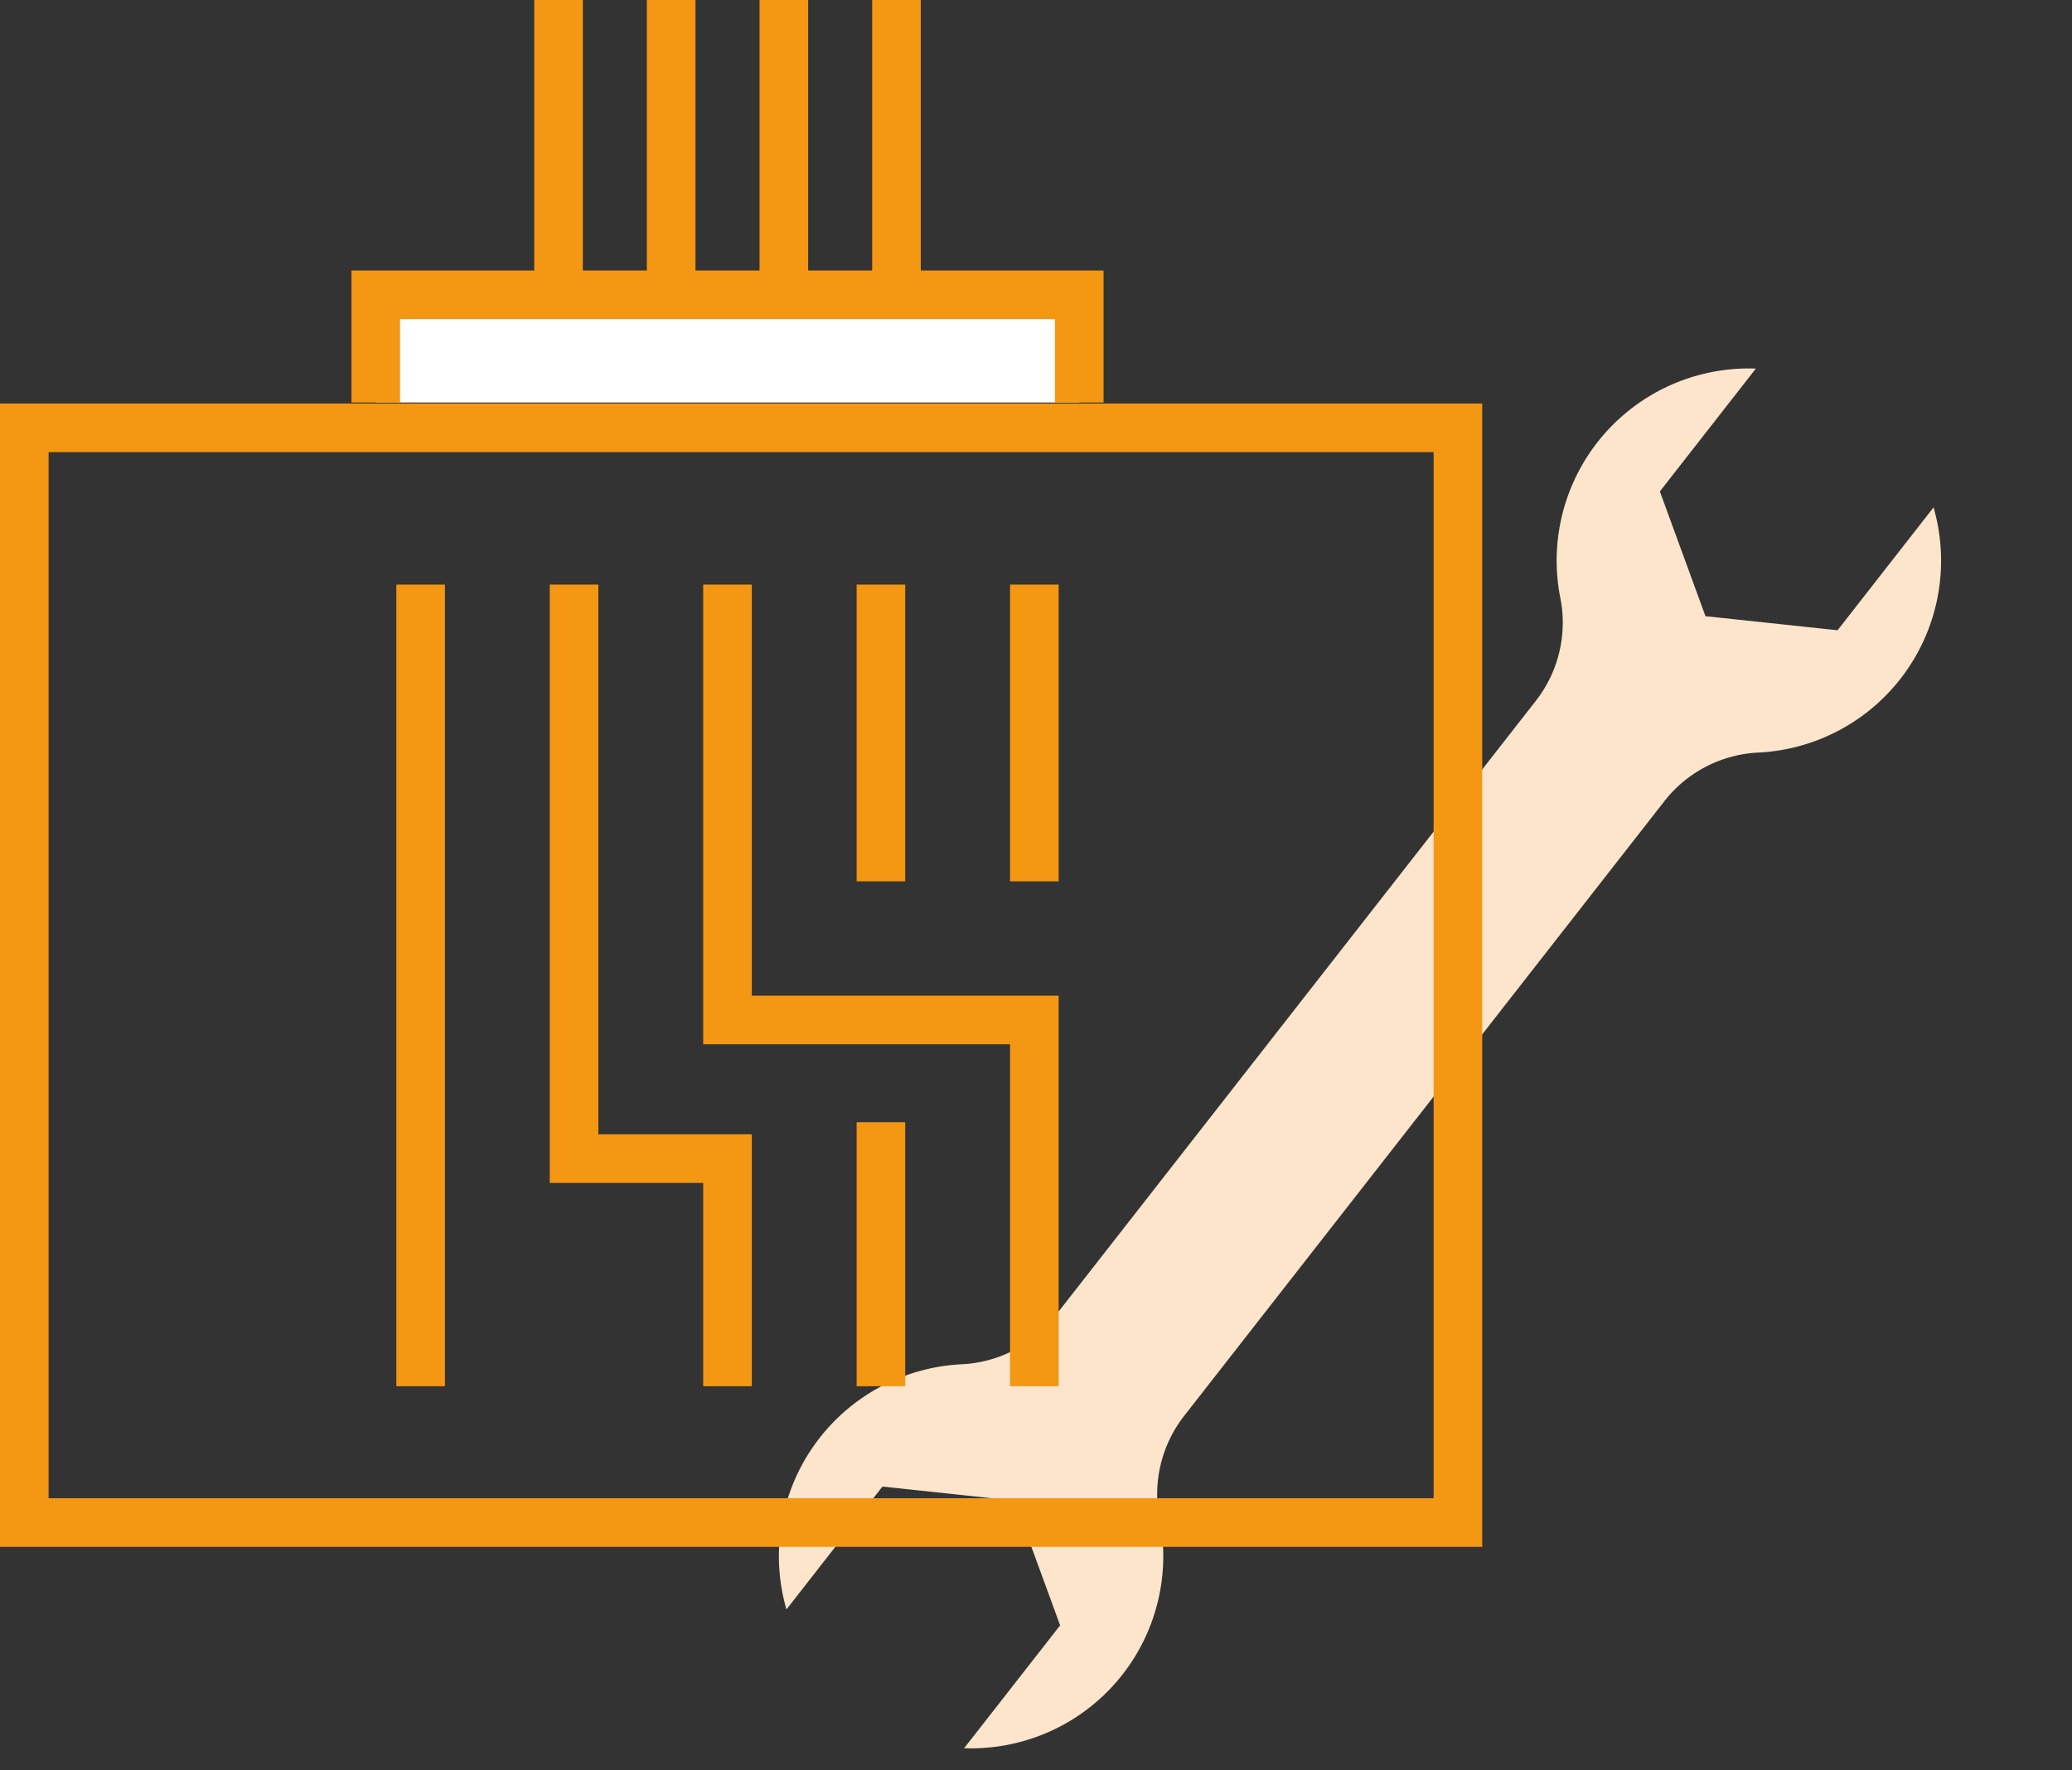
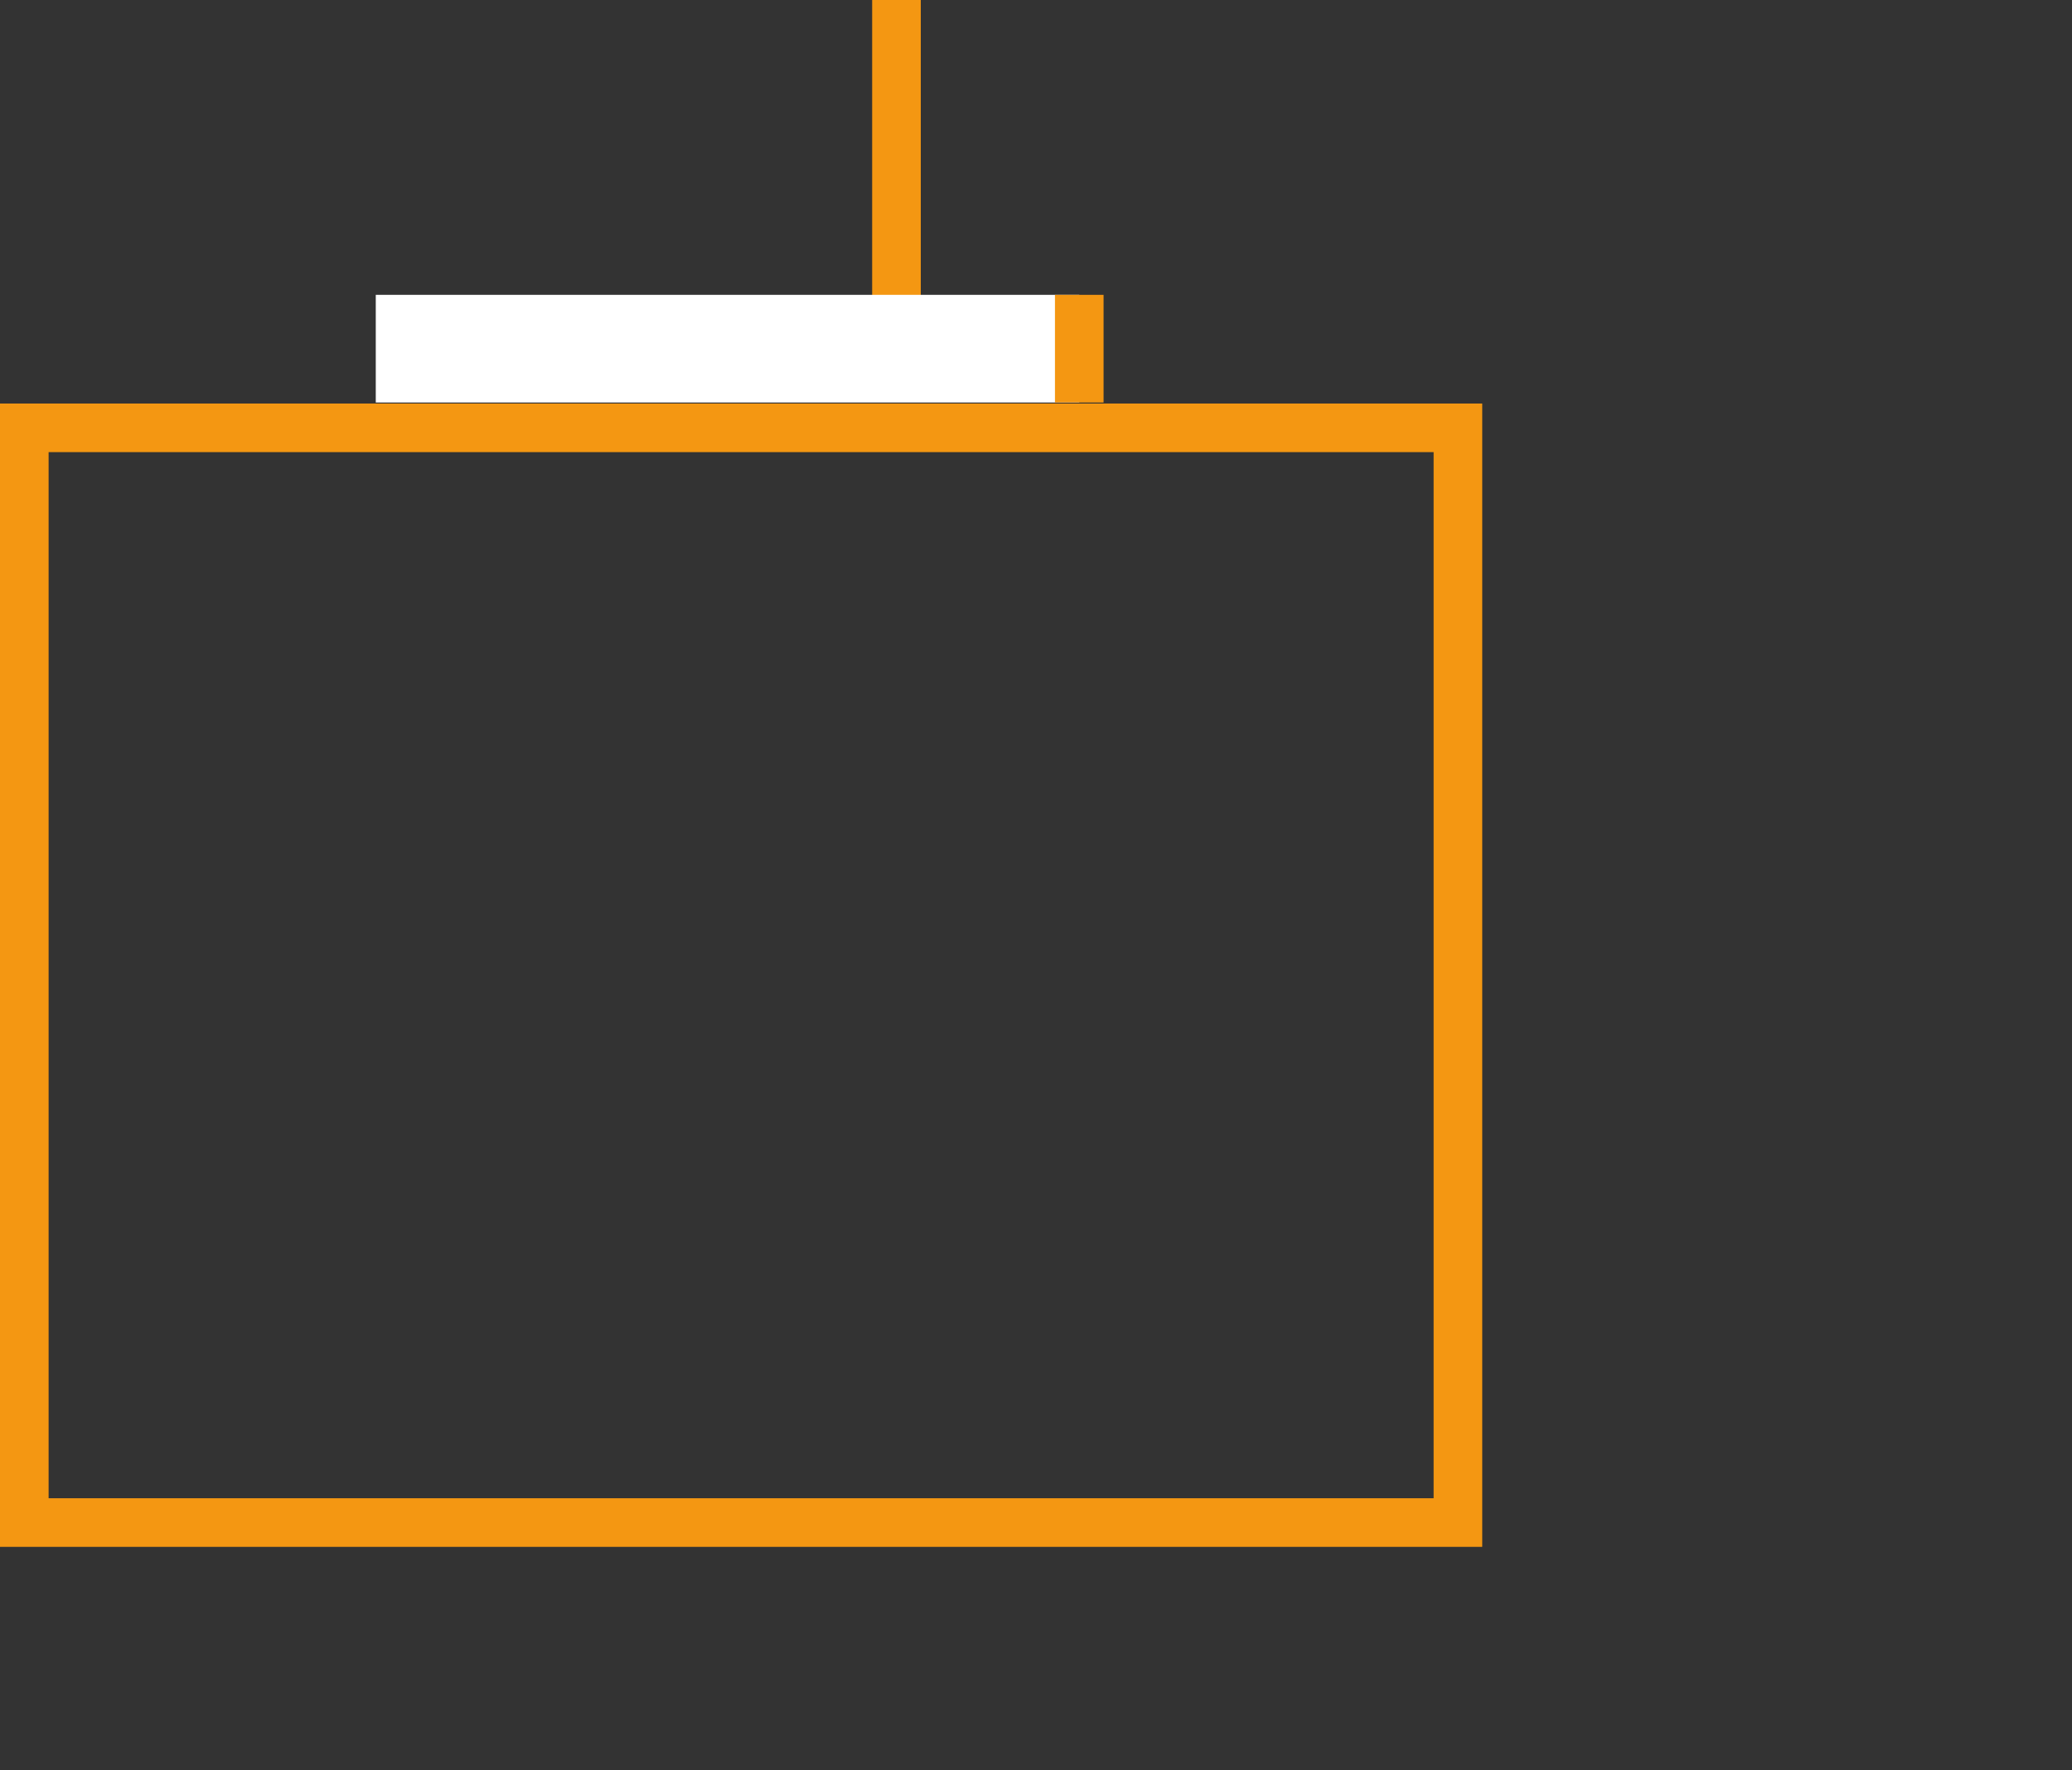
<svg xmlns="http://www.w3.org/2000/svg" width="85.242" height="72.844" viewBox="0 0 85.242 72.844">
  <rect x="0" y="0" width="85.242" height="72.844" fill="#333333" stroke="none" />
  <g transform="translate(-1269.03 -562)">
-     <path d="M224.579,50.681l22.726-22.726a5.225,5.225,0,0,0,1.5-4.076,7.906,7.906,0,0,1,9.135-8.375l-4.536,4.536,1.237,5.323,5.323,1.237,4.536-4.536a7.906,7.906,0,0,1-8.375,9.135,5.222,5.222,0,0,0-4.076,1.5L229.326,55.428a5.228,5.228,0,0,0-1.5,4.077,7.906,7.906,0,0,1-9.133,8.374l4.536-4.536-1.238-5.322-5.322-1.238-4.536,4.538a7.906,7.906,0,0,1,8.374-9.135,5.228,5.228,0,0,0,4.077-1.5" transform="translate(1083.359 593.213) rotate(-7)" fill="#fce5cb" />
    <rect width="52.57" height="52.571" transform="translate(1298.693 579.265)" fill="none" />
    <line y1="16.271" transform="translate(1305.911 562)" fill="none" stroke="#f49712" stroke-miterlimit="10" stroke-width="2" />
-     <line y1="16.271" transform="translate(1301.277 562)" fill="none" stroke="#f49712" stroke-miterlimit="10" stroke-width="2" />
-     <line y1="16.271" transform="translate(1296.642 562)" fill="none" stroke="#f49712" stroke-miterlimit="10" stroke-width="2" />
-     <line y1="16.271" transform="translate(1292.008 562)" fill="none" stroke="#f49712" stroke-miterlimit="10" stroke-width="2" />
    <path d="M274.733,15.257V10.826H245.791v4.431" transform="translate(1038.698 563.306)" fill="#fff" />
-     <path d="M274.733,15.257V10.826H245.791v4.431" transform="translate(1038.698 563.306)" fill="none" stroke="#f49712" stroke-miterlimit="10" stroke-width="2" />
-     <path d="M247.439,21.465V54.449m6.312-32.984V45.084h6.313v9.365m12.624-32.984v12.21m-6.312-12.21v12.21m0,9.91V54.449m-6.313-32.984V39.379h12.624V54.449" transform="translate(1038.896 564.59)" fill="none" stroke="#f49712" stroke-miterlimit="10" stroke-width="2" />
+     <path d="M274.733,15.257V10.826v4.431" transform="translate(1038.698 563.306)" fill="none" stroke="#f49712" stroke-miterlimit="10" stroke-width="2" />
    <rect width="58.979" height="45.045" transform="translate(1270.03 579.604)" fill="none" stroke="#f49712" stroke-miterlimit="10" stroke-width="2" />
  </g>
</svg>